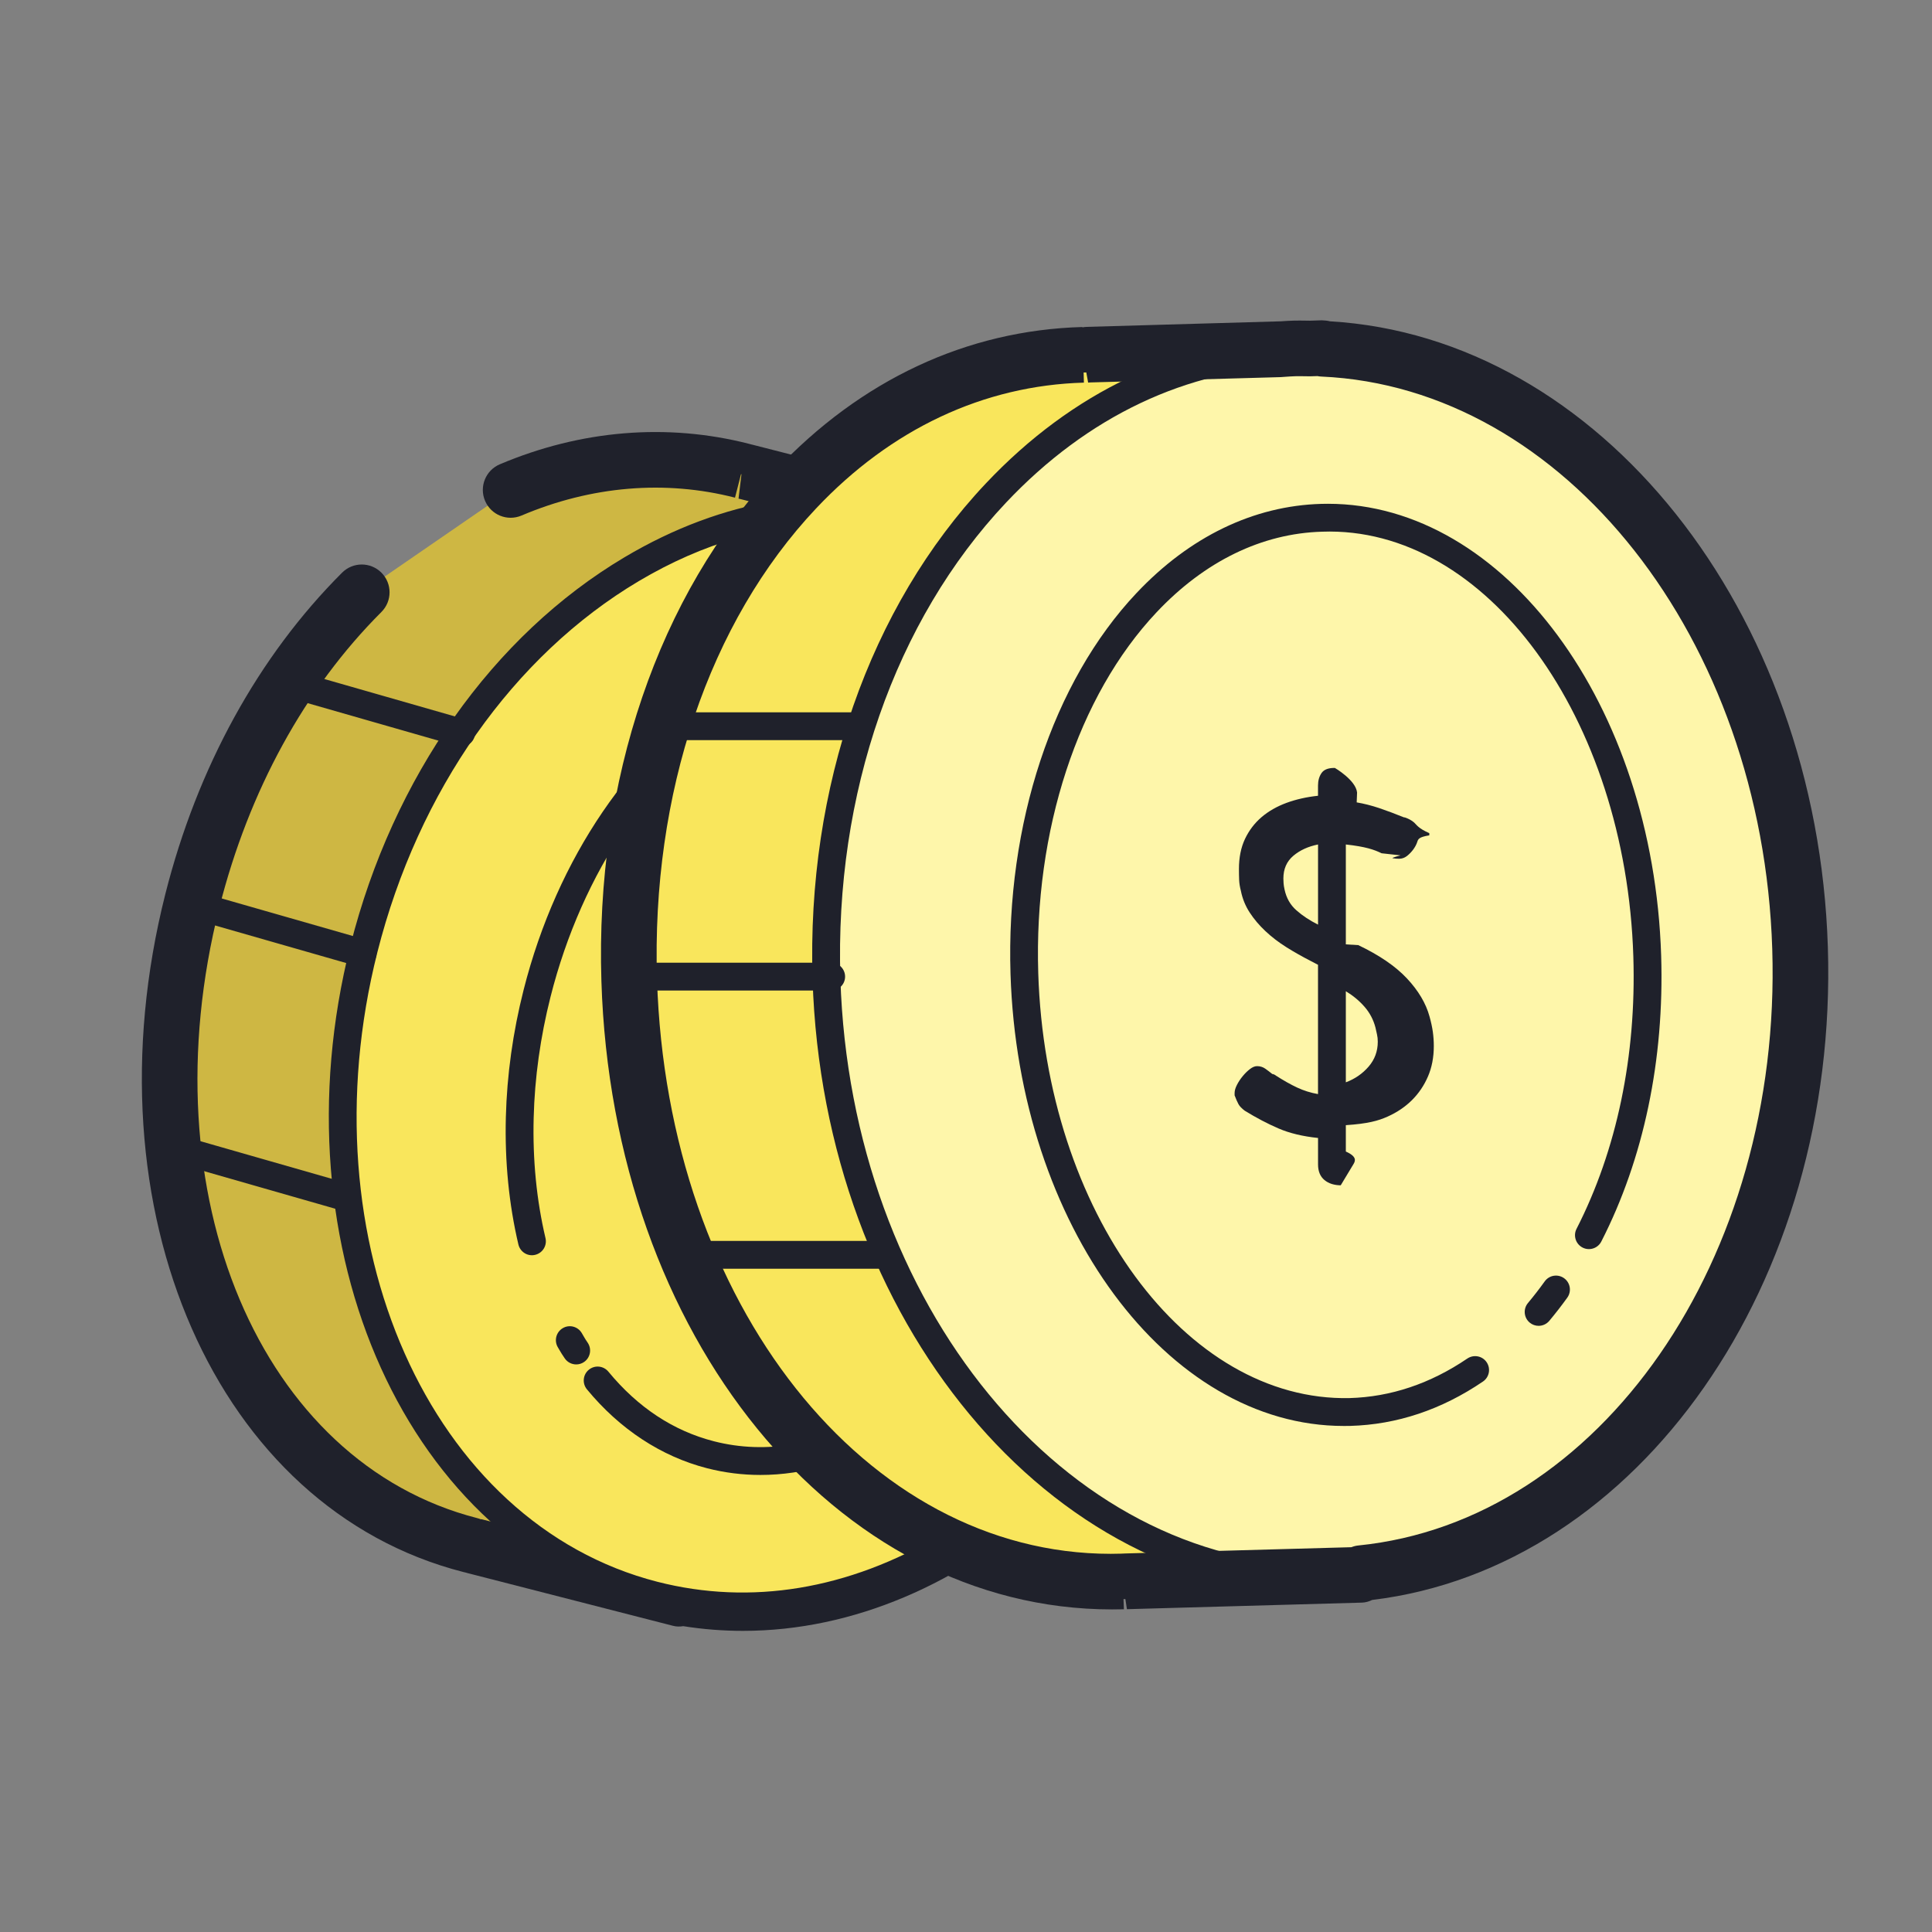
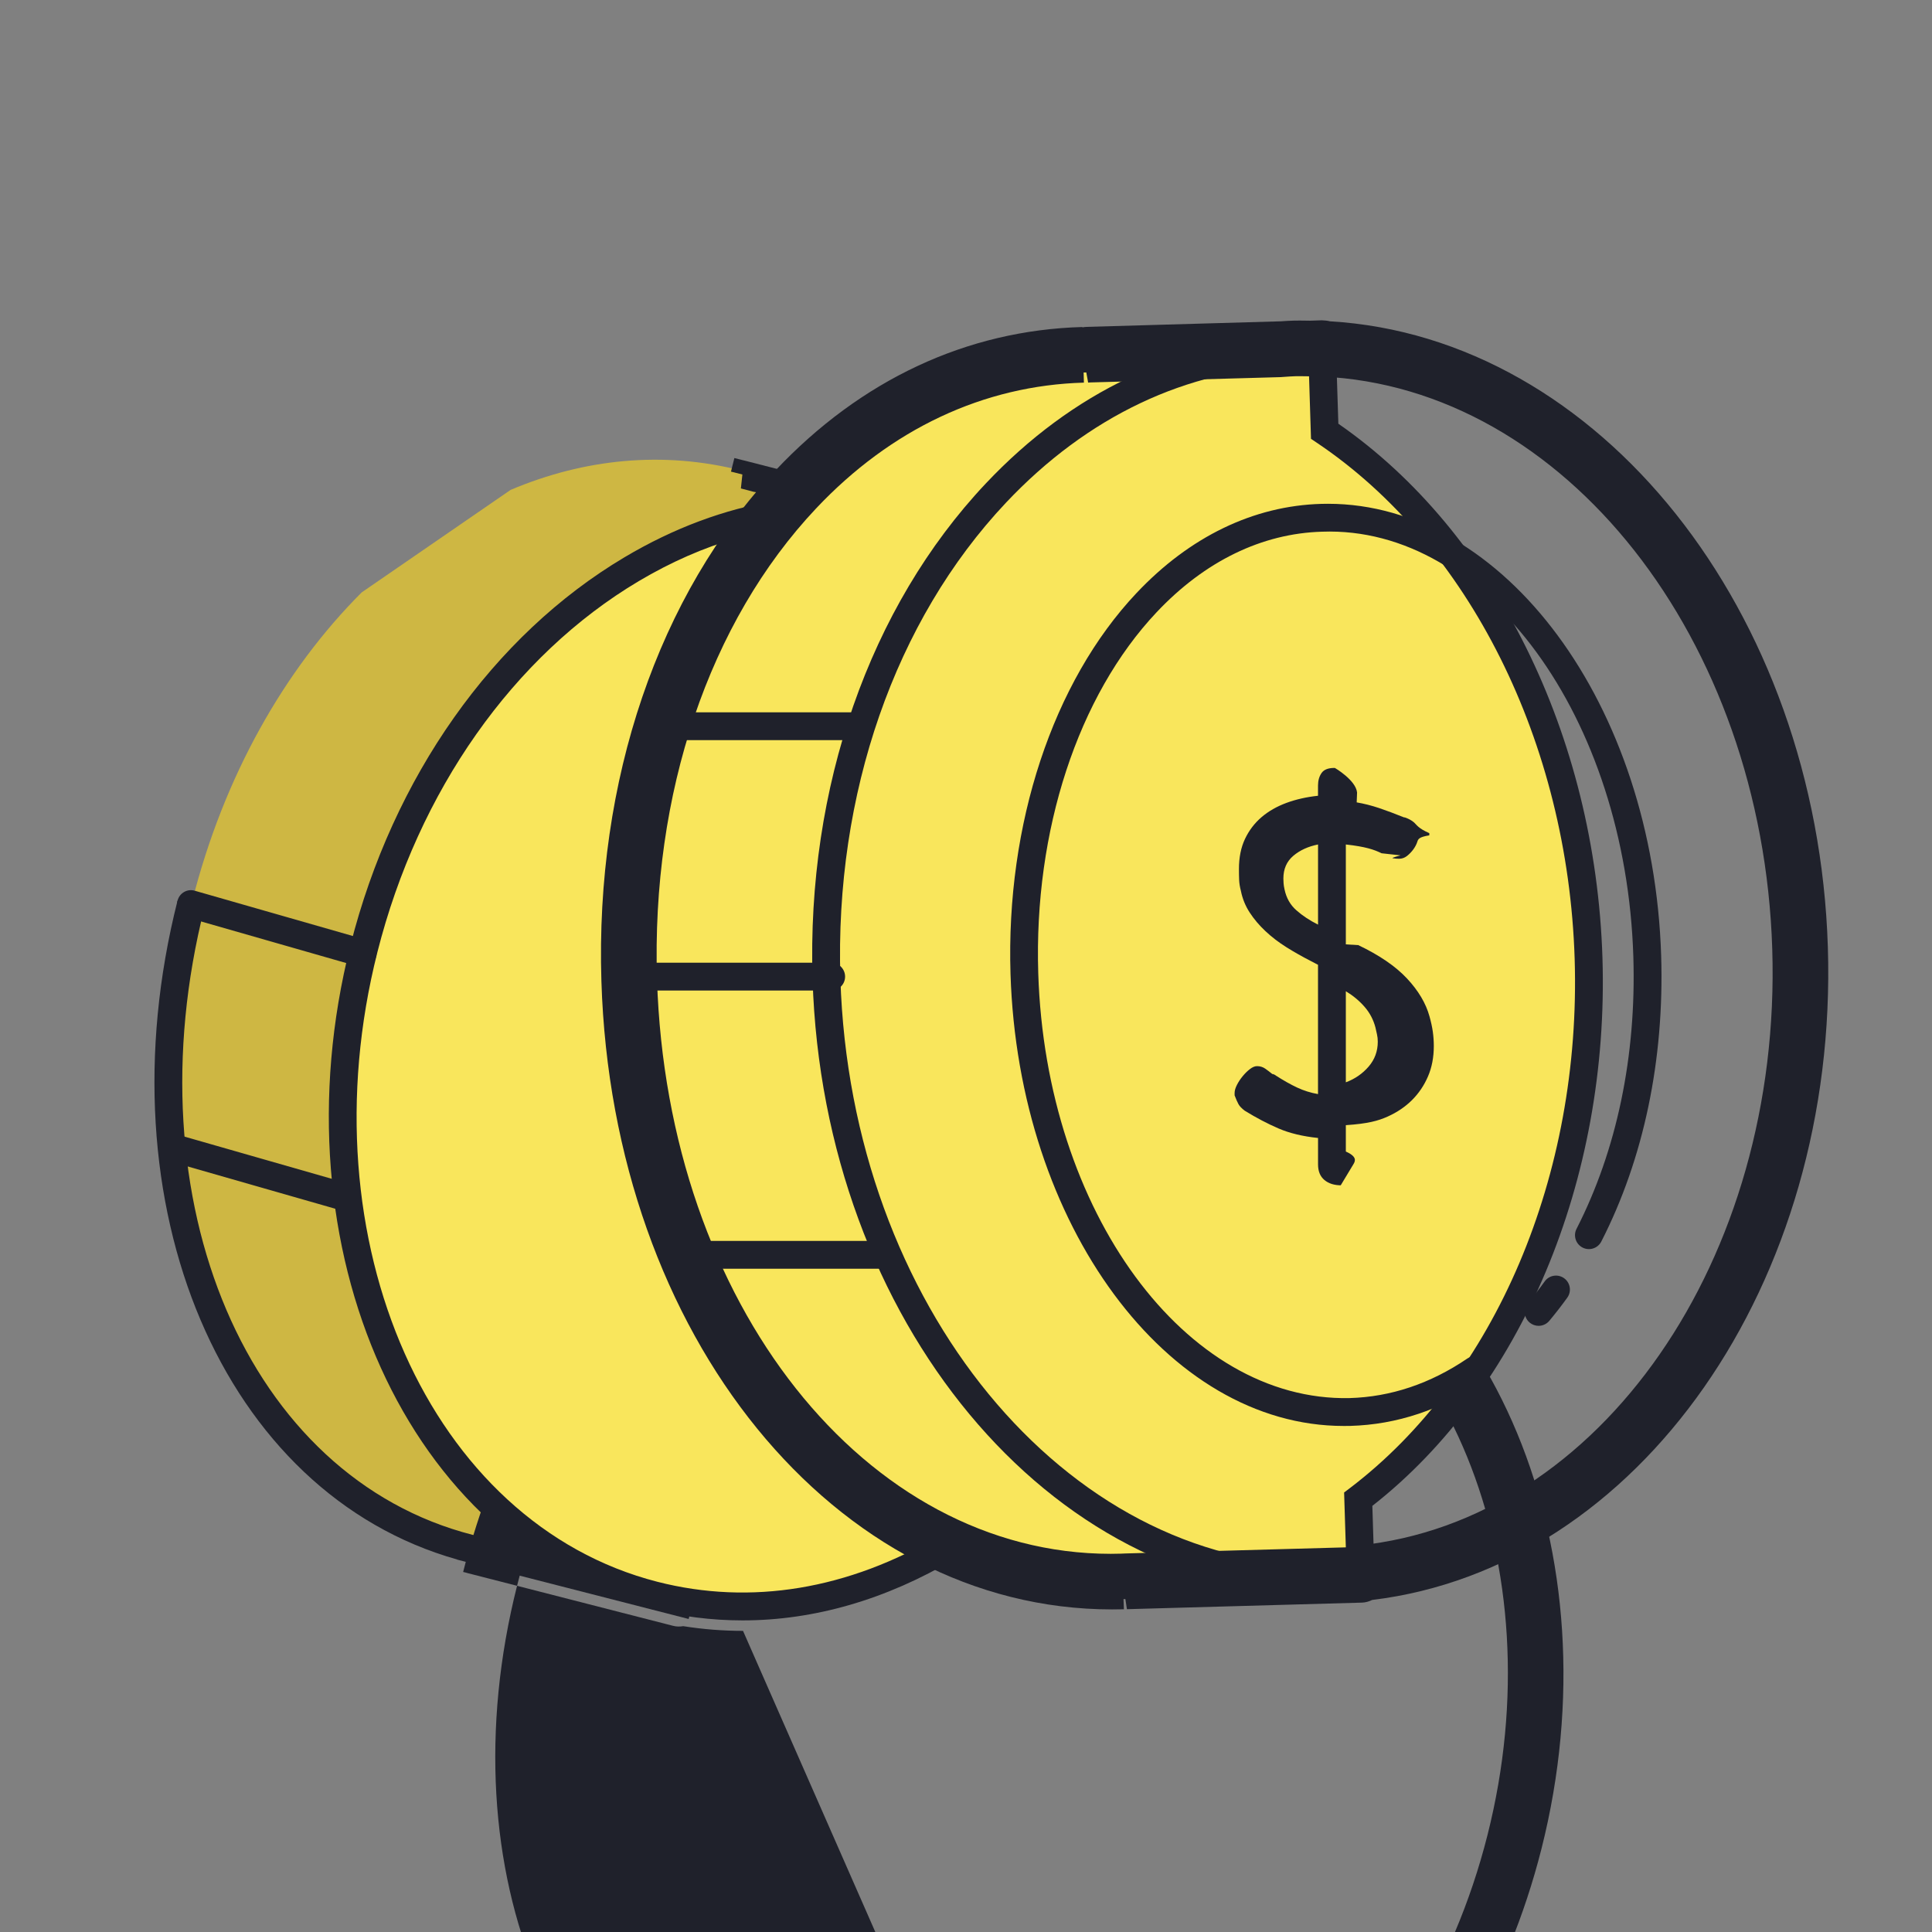
<svg xmlns="http://www.w3.org/2000/svg" viewBox="0,0,256,256" width="100px" height="100px" fill-rule="nonzero">
  <rect x="0" y="0" width="256" height="256" fill="#808080" stroke="none" />
  <g transform="translate(-56.32,-56.32) scale(1.44,1.44)">
    <g fill="none" fill-rule="nonzero" stroke="none" stroke-width="1" stroke-linecap="butt" stroke-linejoin="miter" stroke-miterlimit="10" stroke-dasharray="" stroke-dashoffset="0" font-family="none" font-weight="none" font-size="none" text-anchor="none" style="mix-blend-mode: normal">
      <g transform="scale(2.56,2.56)">
        <path d="M28.28,36.57c-2.776,2.773 -4.956,6.605 -6.091,11.092c-2.695,10.664 1.542,20.987 9.994,23.154c0.047,0.012 0.094,0.022 0.142,0.034l-0.001,0.002l7.391,1.895l0.013,-0.051c8.183,1.477 16.682,-5.293 19.282,-15.579c2.6,-10.285 -1.651,-20.324 -9.539,-22.968l0.005,-0.02l-0.412,-0.106c-0.159,-0.047 -0.316,-0.097 -0.478,-0.139c-0.162,-0.042 -0.323,-0.073 -0.485,-0.108l-6.017,-1.543l-0.001,0.002c-0.047,-0.013 -0.093,-0.026 -0.14,-0.038c-2.829,-0.725 -5.676,-0.427 -8.312,0.69" fill="#ceb743" />
-         <path d="M41.985,73.898c-0.715,0 -1.432,-0.055 -2.149,-0.169c-0.122,0.021 -0.247,0.019 -0.369,-0.013l-7.391,-1.896c-0.017,-0.005 -0.033,-0.009 -0.049,-0.015l-0.102,-0.024c-8.875,-2.275 -13.582,-12.979 -10.705,-24.365c1.152,-4.558 3.349,-8.553 6.354,-11.554c0.39,-0.391 1.024,-0.391 1.414,0c0.39,0.391 0.39,1.024 -0.001,1.414c-2.749,2.747 -4.764,6.422 -5.827,10.63c-2.604,10.303 1.469,19.939 9.272,21.94c0.047,0.012 0.093,0.027 0.139,0.046l0.002,-0.01l7.091,1.818c0.081,-0.007 0.16,-0.004 0.242,0.011c7.708,1.391 15.679,-5.126 18.134,-14.839c2.456,-9.717 -1.448,-19.281 -8.887,-21.775c-0.041,-0.014 -0.081,-0.03 -0.119,-0.049l-0.218,-0.056c-0.015,-0.004 -0.12,-0.035 -0.134,-0.04c-0.113,-0.034 -0.226,-0.068 -0.341,-0.098c-0.109,-0.029 -0.213,-0.051 -0.317,-0.072l-0.134,-0.028l-5.979,-1.533c-0.029,-0.005 -0.059,-0.012 -0.087,-0.02l0.119,-0.988l-0.002,-0.001l-0.244,0.954c-2.511,-0.644 -5.165,-0.421 -7.674,0.643c-0.51,0.216 -1.096,-0.022 -1.311,-0.531c-0.215,-0.508 0.022,-1.095 0.531,-1.311c2.917,-1.235 6.012,-1.489 8.951,-0.738c0.006,0.002 0.062,0.017 0.086,0.023c0.019,0.004 0.037,0.008 0.055,0.013l6.102,1.561c0.135,0.028 0.27,0.057 0.403,0.092c0.14,0.035 0.283,0.079 0.426,0.122l0.459,0.121c0.094,0.024 0.181,0.061 0.26,0.107c8.298,2.922 12.685,13.453 9.996,24.095c-2.461,9.734 -10.076,16.535 -17.996,16.535z" fill="#1f212b" />
+         <path d="M41.985,73.898c-0.715,0 -1.432,-0.055 -2.149,-0.169c-0.122,0.021 -0.247,0.019 -0.369,-0.013l-7.391,-1.896c-0.017,-0.005 -0.033,-0.009 -0.049,-0.015l-0.102,-0.024c1.152,-4.558 3.349,-8.553 6.354,-11.554c0.39,-0.391 1.024,-0.391 1.414,0c0.39,0.391 0.39,1.024 -0.001,1.414c-2.749,2.747 -4.764,6.422 -5.827,10.63c-2.604,10.303 1.469,19.939 9.272,21.94c0.047,0.012 0.093,0.027 0.139,0.046l0.002,-0.01l7.091,1.818c0.081,-0.007 0.16,-0.004 0.242,0.011c7.708,1.391 15.679,-5.126 18.134,-14.839c2.456,-9.717 -1.448,-19.281 -8.887,-21.775c-0.041,-0.014 -0.081,-0.03 -0.119,-0.049l-0.218,-0.056c-0.015,-0.004 -0.12,-0.035 -0.134,-0.04c-0.113,-0.034 -0.226,-0.068 -0.341,-0.098c-0.109,-0.029 -0.213,-0.051 -0.317,-0.072l-0.134,-0.028l-5.979,-1.533c-0.029,-0.005 -0.059,-0.012 -0.087,-0.02l0.119,-0.988l-0.002,-0.001l-0.244,0.954c-2.511,-0.644 -5.165,-0.421 -7.674,0.643c-0.51,0.216 -1.096,-0.022 -1.311,-0.531c-0.215,-0.508 0.022,-1.095 0.531,-1.311c2.917,-1.235 6.012,-1.489 8.951,-0.738c0.006,0.002 0.062,0.017 0.086,0.023c0.019,0.004 0.037,0.008 0.055,0.013l6.102,1.561c0.135,0.028 0.27,0.057 0.403,0.092c0.14,0.035 0.283,0.079 0.426,0.122l0.459,0.121c0.094,0.024 0.181,0.061 0.26,0.107c8.298,2.922 12.685,13.453 9.996,24.095c-2.461,9.734 -10.076,16.535 -17.996,16.535z" fill="#1f212b" />
        <path d="M40.031,73.471l-8.014,-2.055c-0.007,-0.002 -0.013,-0.004 -0.02,-0.005l-0.288,-0.074l0.001,-0.004c-8.42,-2.376 -12.828,-12.696 -10.052,-23.679l0.97,0.244c-2.672,10.574 1.56,20.478 9.633,22.548l0.588,0.135l-0.002,0.016l6.46,1.655l0.572,-2.262l0.24,-0.093c5.511,-2.14 10,-7.686 11.716,-14.474c1.716,-6.789 0.405,-13.824 -3.42,-18.359l-0.166,-0.196l0.572,-2.264l-6.421,-1.646l0,0.006l-0.492,-0.129l0.054,-0.502l-0.41,-0.103l0.122,-0.488l0.343,0.087v-0.001l0.145,0.037l7.874,2.019l-0.691,2.734c3.902,4.781 5.229,12.052 3.46,19.05c-1.77,6.999 -6.386,12.745 -12.083,15.065z" fill="#1f212b" />
        <path d="M38.78,72.617c-8.452,-2.167 -13.118,-12.568 -10.423,-23.232c2.695,-10.664 11.731,-17.552 20.183,-15.385c8.452,2.167 13.118,12.568 10.423,23.232c-2.695,10.664 -11.731,17.552 -20.183,15.385z" fill="#f9e65c" />
        <path d="M41.968,73.522c-1.111,0 -2.219,-0.14 -3.312,-0.42c-8.705,-2.231 -13.542,-12.926 -10.784,-23.839c1.531,-6.058 5.123,-11.145 9.855,-13.956c3.535,-2.1 7.316,-2.72 10.938,-1.791c8.705,2.231 13.542,12.926 10.784,23.839c-1.531,6.058 -5.123,11.145 -9.855,13.956c-2.468,1.465 -5.056,2.211 -7.626,2.211zM45.357,34.098c-2.393,0 -4.81,0.696 -7.119,2.068c-4.505,2.677 -7.93,7.54 -9.396,13.341c-2.624,10.381 1.891,20.53 10.062,22.626c3.358,0.861 6.877,0.279 10.179,-1.682c4.505,-2.677 7.93,-7.54 9.396,-13.341c2.624,-10.381 -1.891,-20.53 -10.062,-22.626c-1.01,-0.258 -2.033,-0.386 -3.06,-0.386z" fill="#1f212b" />
-         <path d="M35.99,64.321c-0.16,0 -0.316,-0.076 -0.413,-0.218c-0.096,-0.141 -0.123,-0.186 -0.174,-0.273l-0.073,-0.124c-0.142,-0.237 -0.064,-0.544 0.172,-0.686c0.238,-0.144 0.544,-0.065 0.686,0.172l0.079,0.135c0.04,0.068 0.06,0.104 0.134,0.212c0.156,0.228 0.098,0.539 -0.13,0.695c-0.085,0.059 -0.183,0.087 -0.281,0.087z" fill="#1f212b" />
-         <path d="M42.612,68.294c-0.647,0 -1.288,-0.08 -1.917,-0.241c-1.646,-0.422 -3.14,-1.403 -4.321,-2.837c-0.175,-0.213 -0.145,-0.528 0.068,-0.703c0.214,-0.177 0.528,-0.145 0.704,0.068c1.059,1.286 2.336,2.129 3.796,2.503c1.882,0.483 3.903,0.127 5.848,-1.029c3.186,-1.894 5.764,-5.696 6.896,-10.173c1.895,-7.495 -0.742,-14.664 -5.876,-15.98c-1.883,-0.482 -3.904,-0.127 -5.849,1.029c-3.186,1.894 -5.763,5.696 -6.894,10.173c-0.366,1.447 -0.571,2.912 -0.607,4.354c-0.039,1.506 0.104,2.961 0.425,4.323c0.063,0.269 -0.104,0.538 -0.372,0.601c-0.27,0.066 -0.538,-0.104 -0.602,-0.372c-0.34,-1.445 -0.492,-2.985 -0.451,-4.577c0.039,-1.516 0.253,-3.055 0.638,-4.573c1.195,-4.729 3.944,-8.761 7.353,-10.787c2.179,-1.295 4.464,-1.688 6.608,-1.139c5.667,1.453 8.627,9.166 6.598,17.193c-1.195,4.729 -3.945,8.763 -7.354,10.788c-1.54,0.914 -3.132,1.379 -4.691,1.379z" fill="#1f212b" />
        <path d="M22.143,47.776l6.168,1.767" fill="#ffffff" />
        <path d="M28.312,50.043c-0.046,0 -0.092,-0.006 -0.138,-0.02l-6.168,-1.767c-0.266,-0.076 -0.419,-0.353 -0.343,-0.618c0.075,-0.266 0.351,-0.423 0.618,-0.343l6.168,1.767c0.266,0.076 0.419,0.353 0.343,0.618c-0.063,0.22 -0.263,0.363 -0.48,0.363z" fill="#1f212b" />
        <g>
          <path d="M25.688,39.848l6.169,1.767" fill="#ffffff" />
-           <path d="M31.857,42.115c-0.046,0 -0.092,-0.006 -0.138,-0.02l-6.168,-1.768c-0.266,-0.076 -0.419,-0.353 -0.343,-0.618c0.076,-0.267 0.354,-0.422 0.618,-0.343l6.168,1.768c0.266,0.076 0.419,0.353 0.343,0.618c-0.062,0.221 -0.263,0.363 -0.48,0.363z" fill="#1f212b" />
        </g>
        <g>
          <path d="M21.542,56.548l6.168,1.767" fill="#ffffff" />
          <path d="M27.711,58.815c-0.046,0 -0.092,-0.006 -0.138,-0.02l-6.168,-1.767c-0.266,-0.076 -0.419,-0.353 -0.343,-0.618c0.075,-0.266 0.352,-0.424 0.618,-0.343l6.168,1.767c0.266,0.076 0.419,0.353 0.343,0.618c-0.063,0.22 -0.263,0.363 -0.48,0.363z" fill="#1f212b" />
        </g>
        <g>
          <path d="M64.189,72.017l-0.09,-2.852c5.184,-3.935 8.537,-11.212 8.278,-19.442c-0.259,-8.23 -4.063,-15.307 -9.485,-18.945l-0.09,-2.852l-8.447,0.236v0.003c-0.054,0.001 -0.107,0 -0.161,0.002c-9.659,0.27 -16.699,10.312 -16.316,22.488c0.383,12.176 8.042,21.874 17.702,21.604c0.054,-0.002 0.107,-0.005 0.161,-0.007v0.003z" fill="#f9e65c" />
          <path d="M55.241,72.769v-0.005c-0.02,0 -0.039,0 -0.059,0c-9.625,0.001 -17.411,-9.607 -17.804,-22.094c-0.223,-7.078 2.009,-13.642 6.123,-18.007c2.974,-3.157 6.667,-4.885 10.679,-4.997l0.175,0.498l-0.014,-0.5l8.945,-0.252l0.098,3.096c5.612,3.887 9.242,11.215 9.493,19.199c0.25,7.984 -2.914,15.503 -8.271,19.698l0.097,3.097zM62.319,28.44l-8.077,0.226c-3.773,0.105 -7.224,1.725 -10.012,4.684c-3.933,4.173 -6.065,10.476 -5.852,17.29c0.381,12.103 7.97,21.402 17.188,21.119l0.514,-0.015v0.001l7.593,-0.213l-0.082,-2.608l0.206,-0.156c5.228,-3.97 8.325,-11.261 8.081,-19.028c-0.245,-7.769 -3.794,-14.875 -9.264,-18.546l-0.213,-0.143z" fill="#1f212b" />
-           <path d="M63.168,72.028c-9.659,0.27 -17.8,-9.381 -18.183,-21.556c-0.383,-12.175 7.138,-22.265 16.797,-22.535c9.659,-0.27 17.8,9.381 18.183,21.556c0.382,12.175 -7.138,22.265 -16.797,22.535z" fill="#fef6aa" />
          <path d="M62.774,72.534c-9.74,0 -17.903,-9.786 -18.289,-22.047c-0.217,-6.901 2.05,-13.398 6.221,-17.825c3.113,-3.303 6.938,-5.11 11.061,-5.226c9.938,-0.26 18.306,9.61 18.696,22.04c0.217,6.902 -2.05,13.399 -6.222,17.826c-3.112,3.303 -6.937,5.11 -11.061,5.226c-0.134,0.004 -0.271,0.006 -0.406,0.006zM62.176,28.431c-0.127,0 -0.253,0.002 -0.38,0.006c-3.852,0.107 -7.435,1.807 -10.361,4.912c-3.99,4.234 -6.159,10.47 -5.95,17.107c0.368,11.72 8.086,21.077 17.288,21.078c0.127,0 0.253,-0.002 0.38,-0.006c3.852,-0.107 7.435,-1.807 10.361,-4.912c3.99,-4.234 6.159,-10.47 5.95,-17.108c-0.368,-11.72 -8.086,-21.077 -17.288,-21.077z" fill="#1f212b" />
          <path d="M70.582,62.934c-0.113,0 -0.227,-0.038 -0.32,-0.116c-0.212,-0.177 -0.24,-0.492 -0.063,-0.704c0.208,-0.249 0.409,-0.508 0.602,-0.777c0.161,-0.225 0.473,-0.276 0.698,-0.114c0.224,0.161 0.275,0.474 0.114,0.698c-0.208,0.289 -0.424,0.567 -0.647,0.834c-0.099,0.117 -0.241,0.179 -0.384,0.179z" fill="#1f212b" />
          <path d="M63.579,66.533c-6.346,0 -11.695,-7.22 -11.979,-16.245c-0.169,-5.386 1.522,-10.503 4.525,-13.689c1.915,-2.032 4.214,-3.142 6.649,-3.21c0.079,-0.002 0.158,-0.003 0.235,-0.003c6.345,0 11.694,7.219 11.978,16.244c0.117,3.74 -0.626,7.293 -2.151,10.273c-0.125,0.246 -0.427,0.344 -0.673,0.218c-0.246,-0.126 -0.343,-0.427 -0.218,-0.673c1.448,-2.831 2.154,-6.216 2.042,-9.787c-0.27,-8.587 -5.282,-15.484 -11.186,-15.272c-2.165,0.061 -4.222,1.062 -5.95,2.896c-2.825,2.997 -4.415,7.847 -4.254,12.973c0.27,8.587 5.3,15.398 11.186,15.273c1.484,-0.041 2.91,-0.52 4.236,-1.421c0.23,-0.155 0.54,-0.097 0.695,0.132c0.155,0.229 0.096,0.539 -0.132,0.694c-1.488,1.012 -3.093,1.548 -4.771,1.595c-0.075,0.001 -0.154,0.002 -0.232,0.002zM45.154,50.882h-7c-0.276,0 -0.5,-0.224 -0.5,-0.5c0,-0.276 0.224,-0.5 0.5,-0.5h7c0.276,0 0.5,0.224 0.5,0.5c0,0.276 -0.224,0.5 -0.5,0.5z" fill="#1f212b" />
          <g fill="#1f212b">
            <path d="M46.154,41.882h-7c-0.276,0 -0.5,-0.224 -0.5,-0.5c0,-0.276 0.224,-0.5 0.5,-0.5h7c0.276,0 0.5,0.224 0.5,0.5c0,0.276 -0.224,0.5 -0.5,0.5z" />
          </g>
          <g fill="#1f212b">
            <path d="M47.154,60.882h-7c-0.276,0 -0.5,-0.224 -0.5,-0.5c0,-0.276 0.224,-0.5 0.5,-0.5h7c0.276,0 0.5,0.224 0.5,0.5c0,0.276 -0.224,0.5 -0.5,0.5z" />
          </g>
        </g>
        <path d="M55.251,73.127c-9.953,0.001 -17.956,-9.817 -18.356,-22.577c-0.227,-7.209 2.054,-13.903 6.258,-18.364c3.067,-3.256 6.881,-5.038 11.029,-5.154l0.002,0.013c0.052,-0.01 0.105,-0.016 0.159,-0.018l6.981,-0.2c0.148,-0.01 0.297,-0.021 0.447,-0.024c0.147,-0.005 0.301,-0.002 0.456,0l0.132,0.002l0.43,-0.014c0.101,0.005 0.2,0.011 0.294,0.036c9.675,0.571 17.516,10.402 17.896,22.5v0c0.379,12.067 -6.794,22.3 -16.379,23.46c-0.116,0.057 -0.24,0.092 -0.369,0.096l-8.447,0.236l-0.149,-0.997l0.041,1c-0.141,0.003 -0.284,0.005 -0.425,0.005zM54.21,28.031l0.028,1c-3.604,0.101 -6.935,1.666 -9.629,4.525c-3.842,4.078 -5.925,10.248 -5.715,16.931c0.366,11.662 7.499,20.642 16.31,20.642c0.122,0 0.242,-0.002 0.364,-0.006l0.161,-0.007l8.124,-0.225c0.079,-0.032 0.162,-0.054 0.249,-0.062c8.693,-0.876 15.229,-10.294 14.878,-21.44v0c-0.351,-11.149 -7.469,-20.188 -16.206,-20.576c-0.049,-0.002 -0.096,-0.008 -0.143,-0.017l-0.254,0.008l-0.183,-0.002c-0.122,-0.002 -0.244,-0.005 -0.365,-0.001c-0.126,0.004 -0.246,0.013 -0.365,0.021l-0.152,0.011l-6.835,0.191c-0.029,0.003 -0.058,0.005 -0.087,0.006z" fill="#1f212b" />
        <g fill="#1f212b">
          <path d="M61.024,53.882c0.02,0 0.061,0.019 0.122,0.057l-0.031,-0.015c0.295,0.19 0.558,0.338 0.792,0.447c0.234,0.109 0.482,0.187 0.746,0.233v-4.647l-0.252,-0.132c-0.308,-0.158 -0.602,-0.324 -0.882,-0.499c-0.28,-0.175 -0.532,-0.369 -0.756,-0.579c-0.224,-0.21 -0.413,-0.434 -0.567,-0.671c-0.154,-0.237 -0.259,-0.495 -0.315,-0.776c-0.037,-0.14 -0.058,-0.272 -0.063,-0.394c-0.005,-0.123 -0.007,-0.254 -0.007,-0.394c0,-0.412 0.072,-0.772 0.217,-1.079c0.145,-0.306 0.343,-0.567 0.595,-0.783c0.252,-0.215 0.55,-0.385 0.896,-0.513c0.345,-0.127 0.723,-0.212 1.134,-0.256v-0.369c0,-0.175 0.042,-0.324 0.126,-0.447c0.084,-0.123 0.238,-0.184 0.462,-0.184h0.018c0,0 0.751,0.436 0.798,0.883l-0.014,0.355c0.261,0.044 0.529,0.112 0.805,0.204c0.275,0.093 0.586,0.209 0.931,0.349l-0.042,-0.026c0.159,0.052 0.282,0.118 0.371,0.197c0.088,0.079 0.142,0.206 0.545,0.382v0.079c-0.384,0.061 -0.401,0.14 -0.433,0.237c-0.032,0.097 -0.082,0.188 -0.147,0.276c-0.065,0.087 -0.14,0.164 -0.224,0.23c-0.084,0.065 -0.177,0.098 -0.28,0.098c-0.084,0 -0.161,-0.006 -0.231,-0.019c-0.07,-0.014 0.315,-0.112 0.315,-0.112v0.013l-0.714,-0.079c-0.271,-0.131 -0.569,-0.237 -1.286,-0.316v3.591l0.446,0.026c0.756,0.36 1.339,0.759 1.75,1.197c0.411,0.439 0.682,0.894 0.812,1.368c0.056,0.202 0.096,0.386 0.119,0.552c0.023,0.167 0.035,0.338 0.035,0.513c0,0.404 -0.07,0.767 -0.21,1.092c-0.14,0.325 -0.332,0.607 -0.574,0.849c-0.243,0.241 -0.534,0.439 -0.875,0.592c-0.341,0.153 -0.712,0.256 -1.503,0.309v0.947c0.39,0.175 0.352,0.324 0.278,0.447c-0.075,0.123 -0.462,0.768 -0.462,0.768h0.022c-0.254,0 -0.457,-0.064 -0.609,-0.192c-0.152,-0.128 -0.228,-0.314 -0.228,-0.56v-0.95c-0.548,-0.057 -1.02,-0.17 -1.416,-0.34c-0.396,-0.17 -0.802,-0.384 -1.218,-0.639c-0.112,-0.085 -0.188,-0.165 -0.228,-0.24c-0.041,-0.076 -0.087,-0.18 -0.137,-0.313v-0.085c0,-0.085 0.028,-0.182 0.084,-0.291c0.055,-0.108 0.124,-0.213 0.206,-0.312c0.081,-0.099 0.167,-0.184 0.259,-0.255c0.091,-0.071 0.177,-0.107 0.259,-0.107c0.112,0 0.211,0.032 0.297,0.093c0.086,0.061 0.169,0.125 0.251,0.191h0.013c0.02,0.01 0.036,0.015 0.046,0.015zM61.877,47.999c0.219,0.194 0.478,0.364 0.777,0.514v-2.881c-0.354,0.071 -0.651,0.206 -0.889,0.407c-0.238,0.202 -0.357,0.473 -0.357,0.816c0,0.053 0.002,0.11 0.007,0.172c0.004,0.061 0.016,0.136 0.035,0.223c0.065,0.307 0.207,0.557 0.427,0.749zM64.325,51.466c-0.187,-0.215 -0.411,-0.401 -0.672,-0.559v3.274c0.327,-0.122 0.6,-0.311 0.819,-0.565c0.219,-0.254 0.329,-0.552 0.329,-0.894c0,-0.096 -0.009,-0.184 -0.028,-0.263c-0.019,-0.079 -0.038,-0.161 -0.056,-0.25c-0.074,-0.281 -0.205,-0.529 -0.392,-0.743z" />
        </g>
      </g>
    </g>
  </g>
</svg>